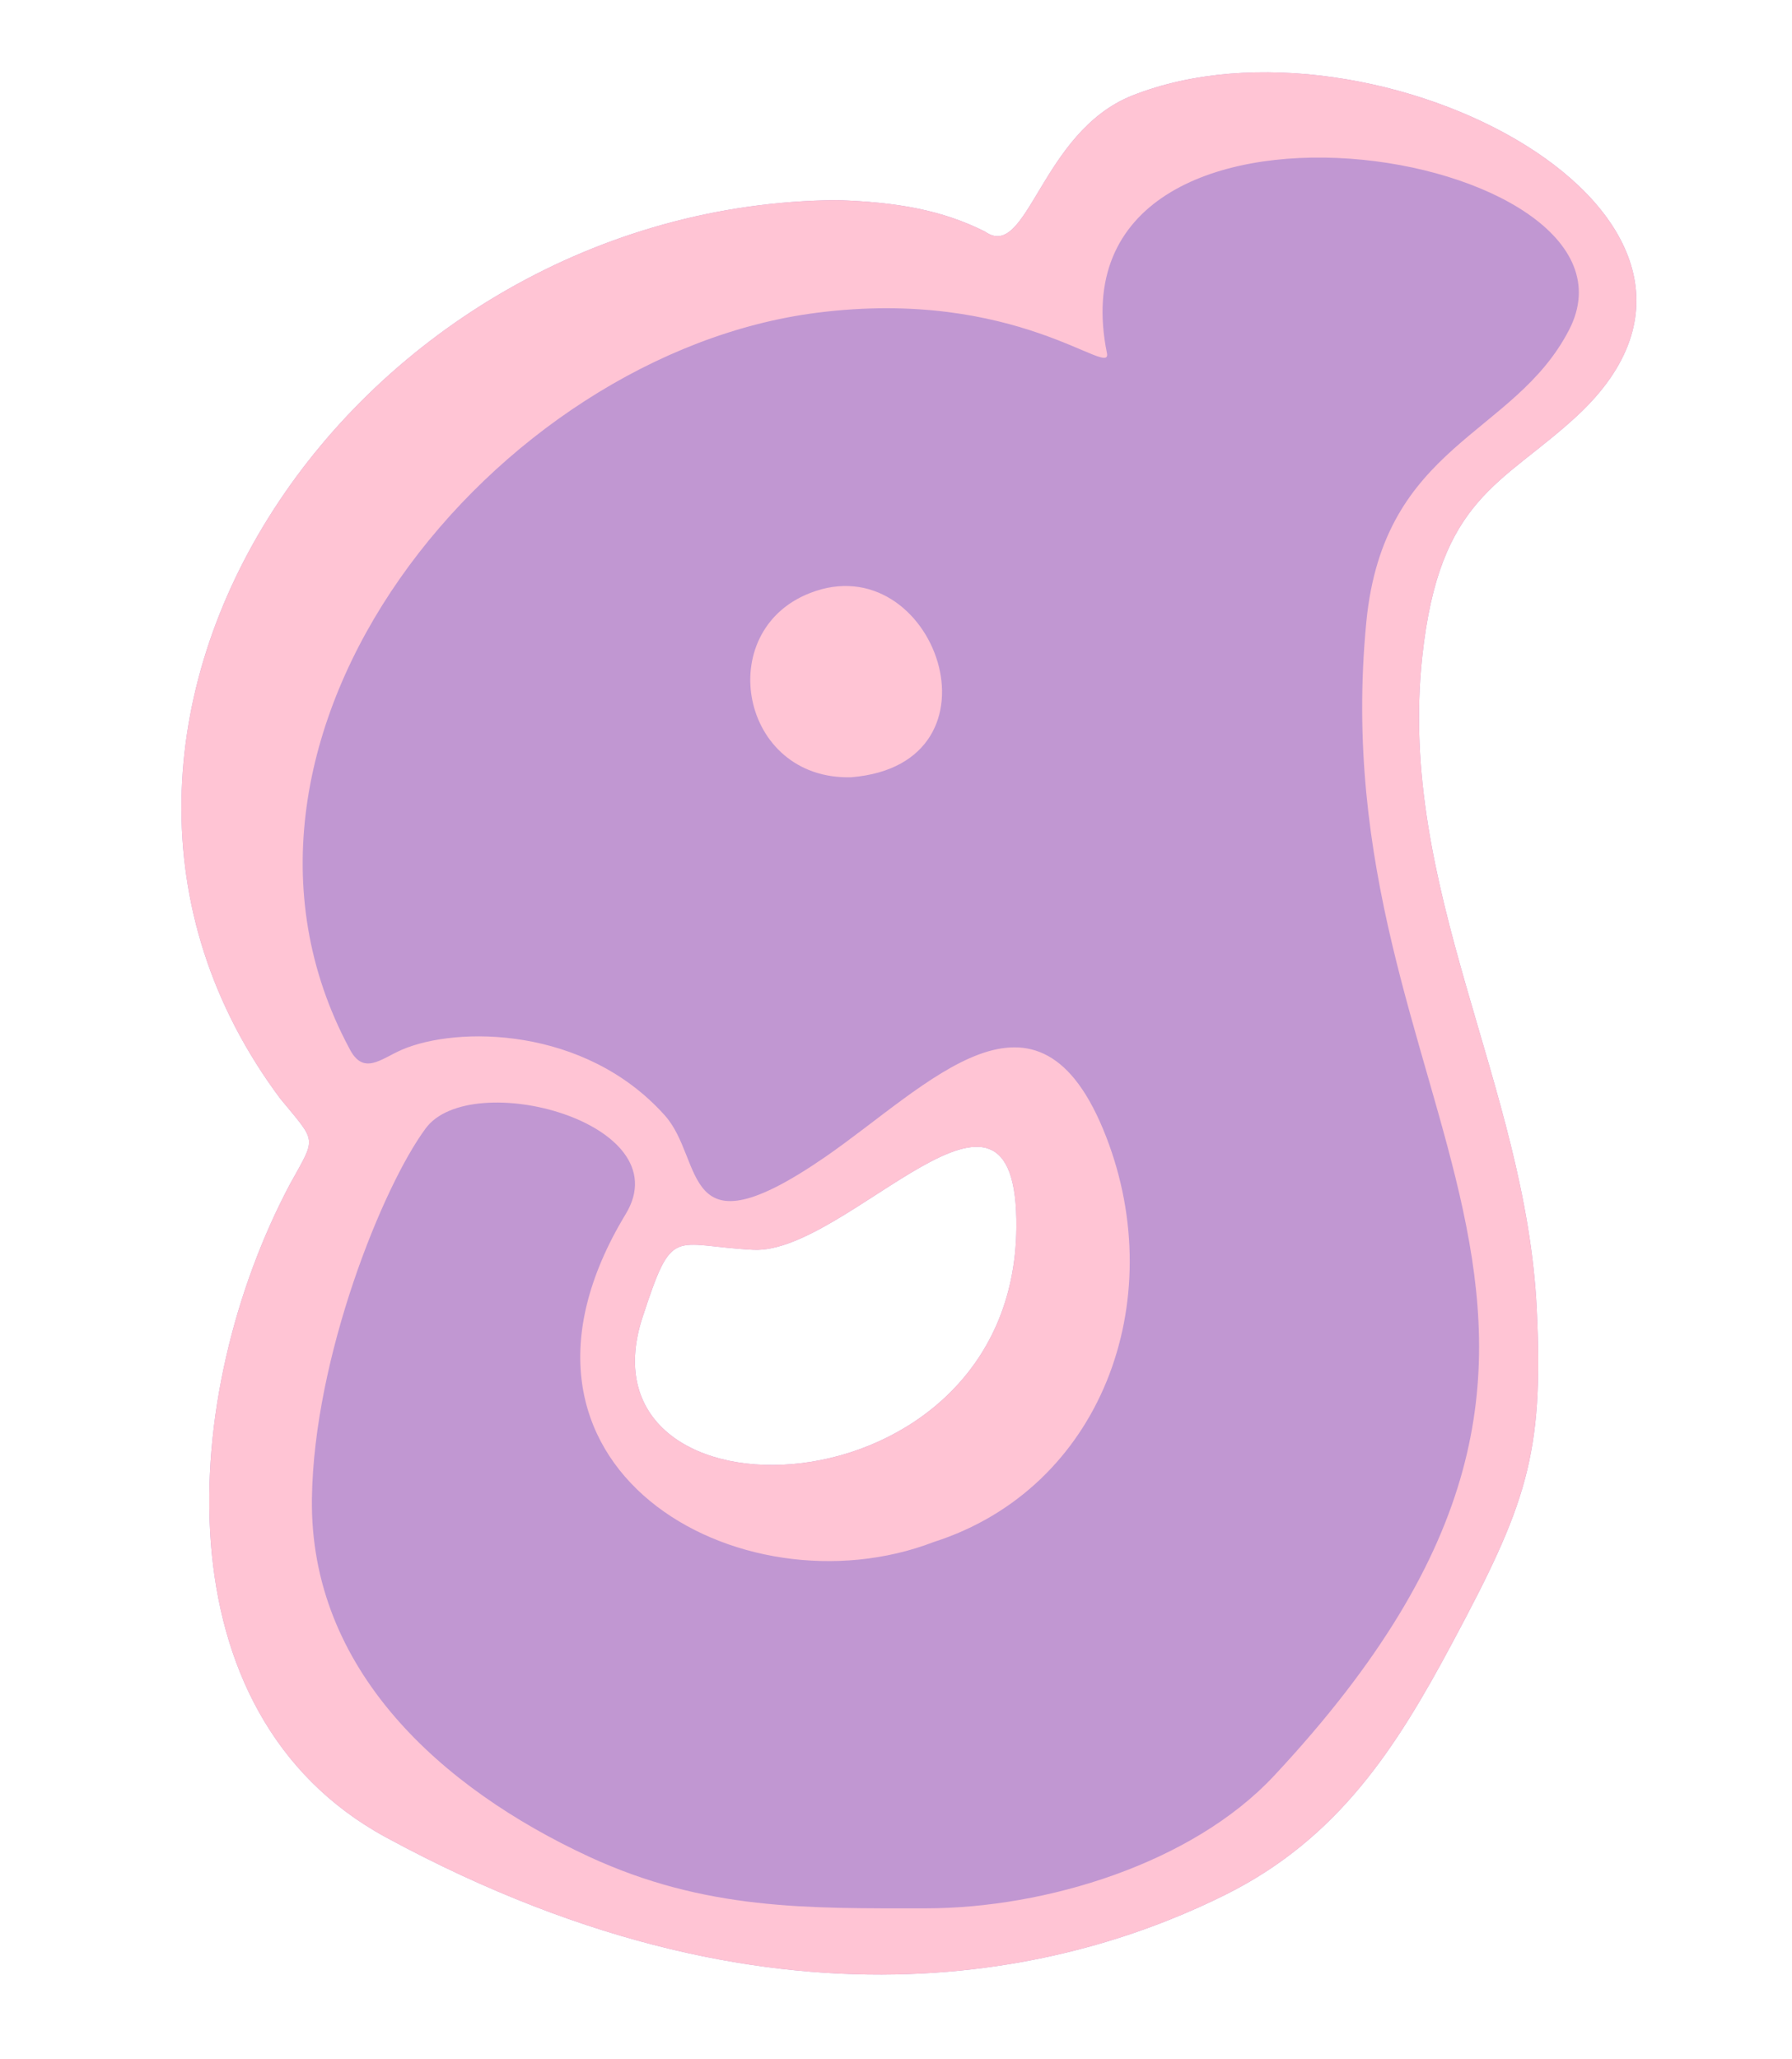
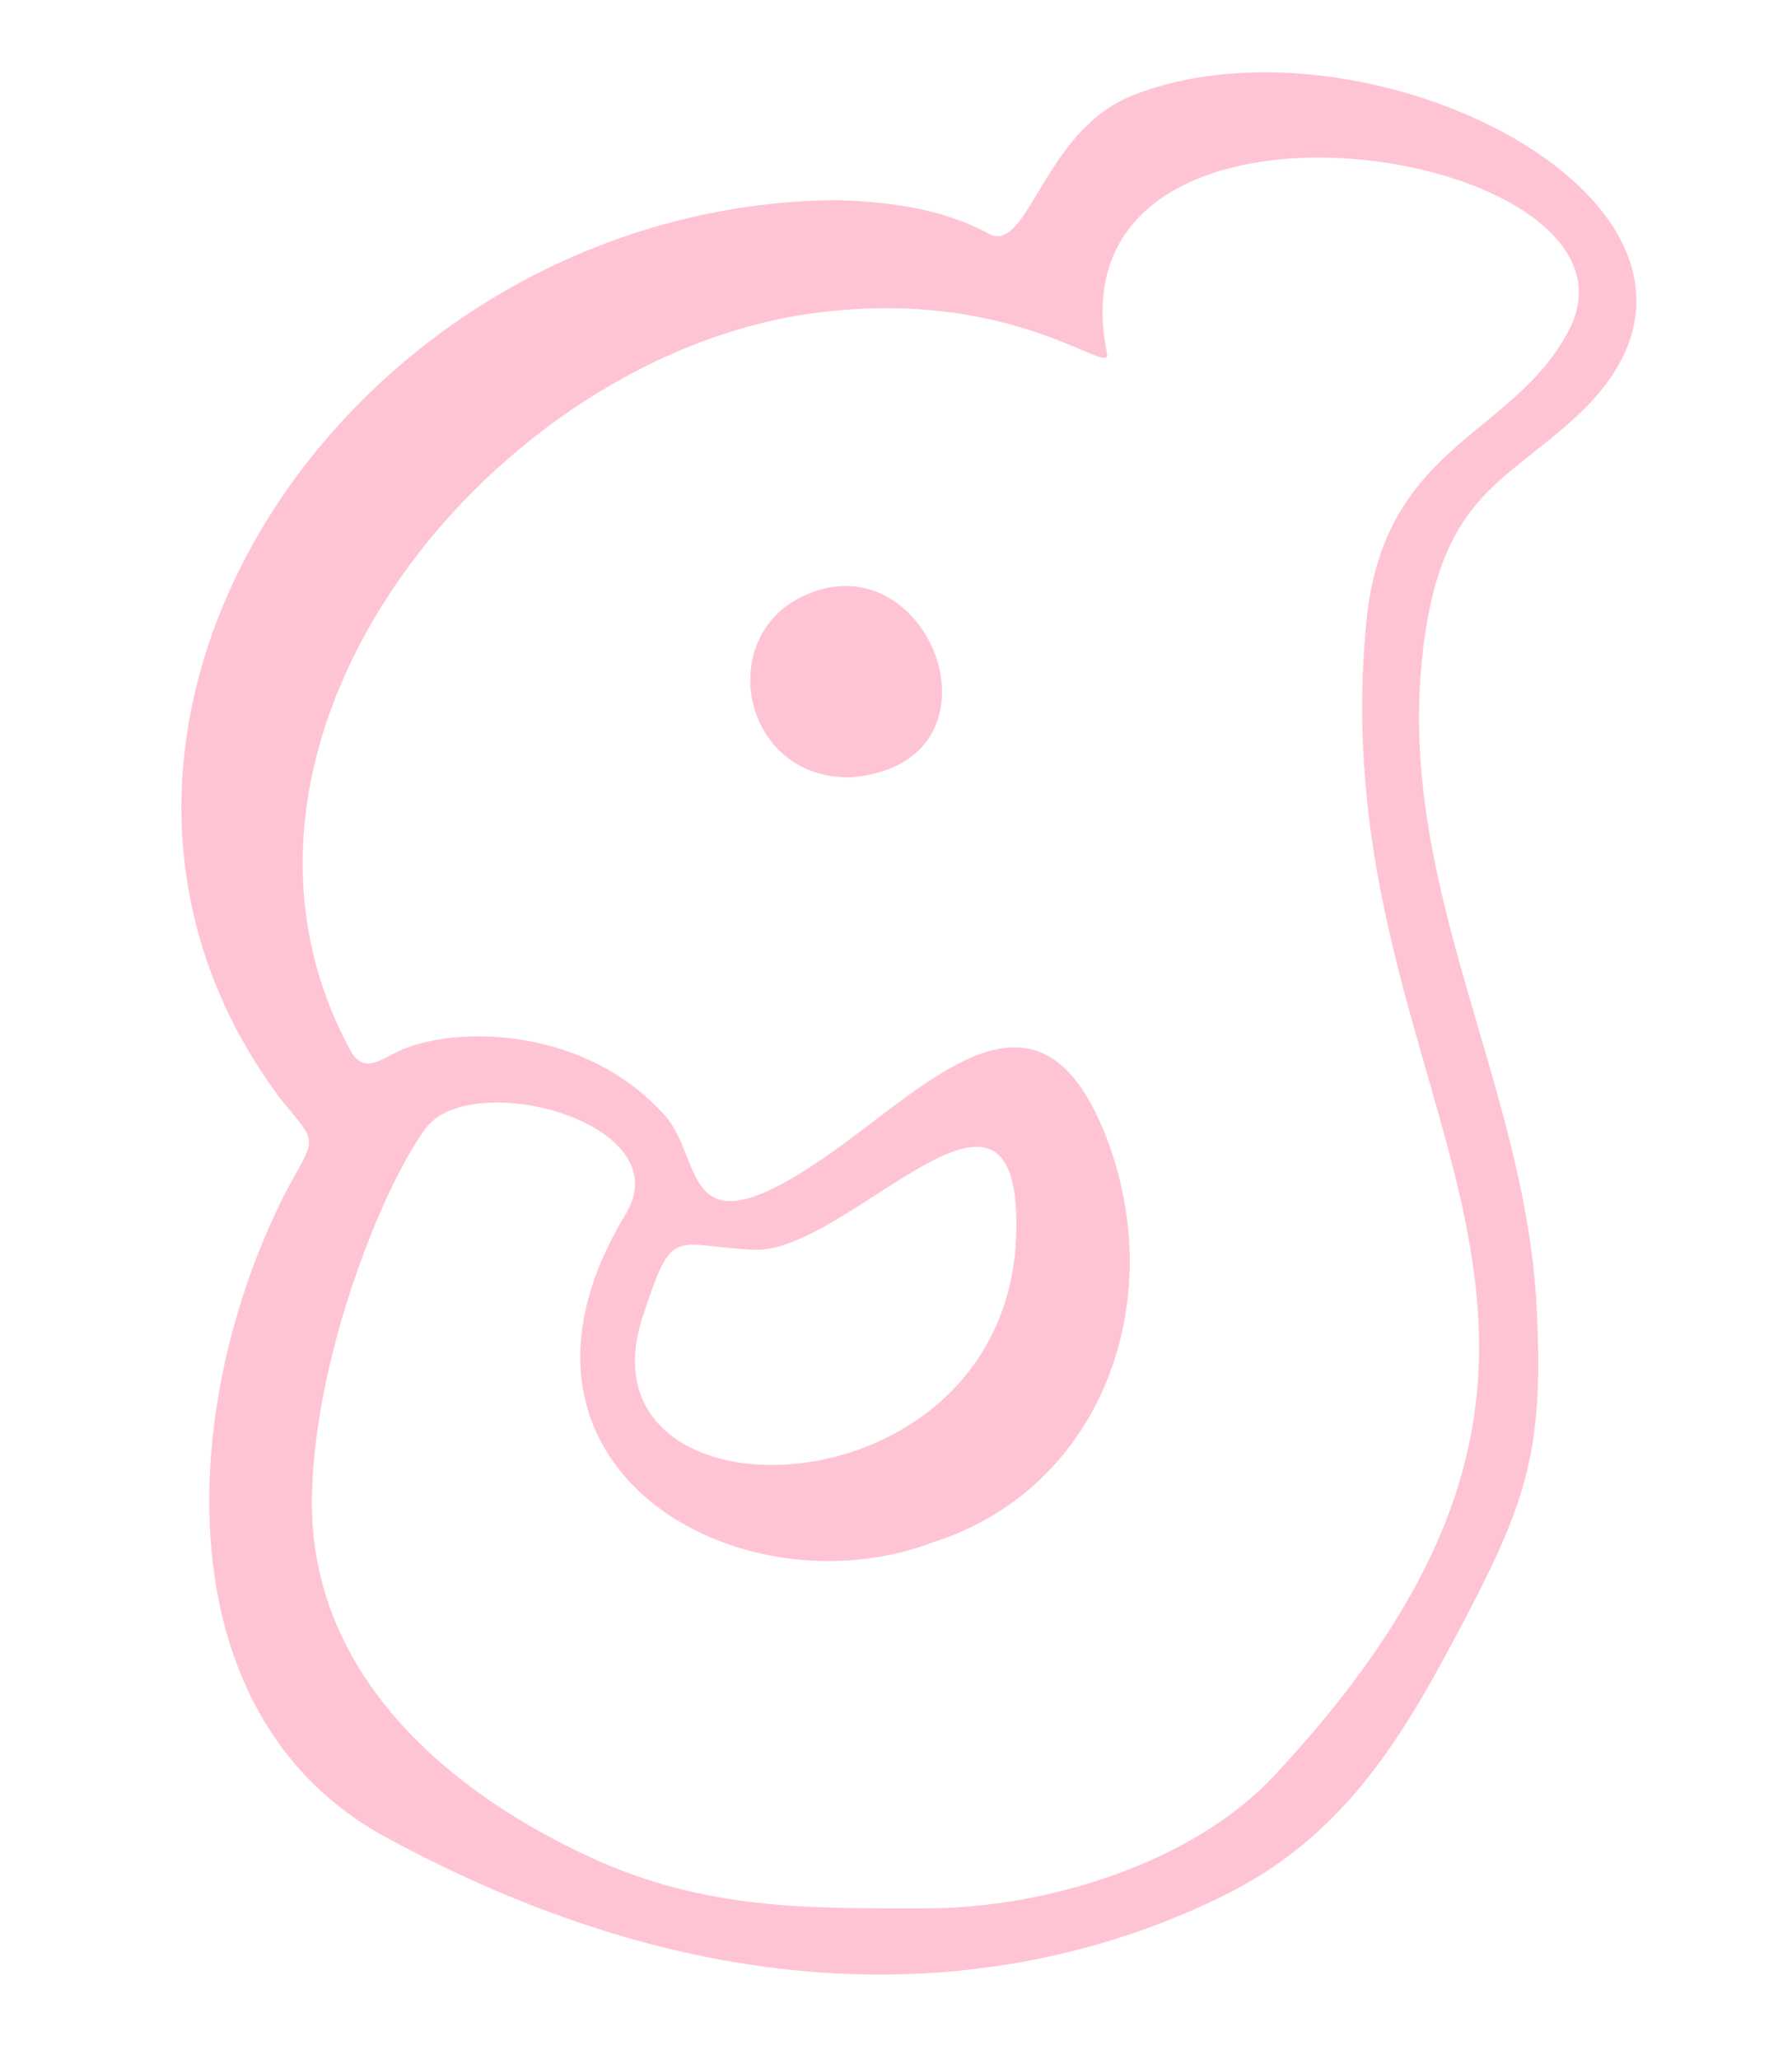
<svg xmlns="http://www.w3.org/2000/svg" fill="#000000" height="541.2" preserveAspectRatio="xMidYMid meet" version="1" viewBox="-47.7 -19.0 471.1 541.2" width="471.1" zoomAndPan="magnify">
  <g id="change1_1">
-     <path d="M250,6.1c-24.2,9.6-27.5,43.7-38.7,35.8c-11.3-5.7-23.3-7.8-39-8.3C46,34.6-47.7,171.1,26,269.8 c9.7,11.8,9.5,9.8,2.5,22.5C-0.6,347.2-6.2,431.3,53.7,463.9c107.4,58.3,185.7,32.6,220.8,15.1c29.7-14.8,44.9-38.7,59.4-65.8 c19.6-36.6,24.3-49.6,22.4-88.1c-2.8-58.9-36.7-110.4-30.1-171.5c4.5-42,21-45.1,40.6-63.2C423.4,38.1,313.5-19,250,6.1z M121.2,327.3c8-24.5,7.8-18.9,29.1-17.8c24.8,1.3,69.7-57.4,69.2-5.8C218.8,380.7,102.8,383.8,121.2,327.3z" fill="#c197d2" />
-   </g>
+     </g>
  <g id="change2_1">
    <path d="M250,6.1c-24.2,9.6-27.5,43.7-38.7,35.8c-11.3-5.7-23.3-7.8-39-8.3C46,34.6-47.7,171.1,26,269.8 c9.7,11.8,9.5,9.8,2.5,22.5C-0.6,347.2-6.2,431.3,53.7,463.9c107.4,58.3,185.7,32.6,220.8,15.1c29.7-14.8,44.9-38.7,59.4-65.8 c19.6-36.6,24.3-49.6,22.4-88.1c-2.8-58.9-36.7-110.4-30.1-171.5c4.5-42,21-45.1,40.6-63.2C423.4,38.1,313.5-19,250,6.1z M364.8,67.7L364.8,67.7c-14.5,28.1-48.7,29.8-53.3,76.7c-12.5,128.8,88.4,182.8-24.3,303.4c-21.4,22.9-59.8,34.8-91.6,34.8 c-30.8,0-57.8,0.6-88.5-13.6c-38.8-18-73.4-49.1-72.8-94.1c0.5-37.3,18.7-82.2,29.9-97.3c11.8-16.1,67.2-1.6,52.6,22.5 c-40.4,66.7,30.4,105.7,81,86.2c44-14.1,62.1-63.2,45.3-106.5c-17.9-46.1-46.7-13.4-74,5.4c-38.4,26.4-31.4,0.7-42.1-11.1 c-21-23.4-54.6-23.4-69-17.2c-5.6,2.4-10.2,7-13.9-0.4c-44-82.2,38.6-182.6,123-193.3c52.5-6.7,77.6,17.5,76.2,10.6 C227-6.5,389.5,19.9,364.8,67.7z M121.2,327.3c8-24.5,7.8-18.9,29.1-17.8c24.8,1.3,69.7-57.4,69.2-5.8 C218.8,380.7,102.8,383.8,121.2,327.3z M176.1,185.3c-29.2,0.8-36.5-38.4-10.9-48.4C197.9,124,218.4,181.8,176.1,185.3z" fill="#ffc4d4" />
  </g>
</svg>